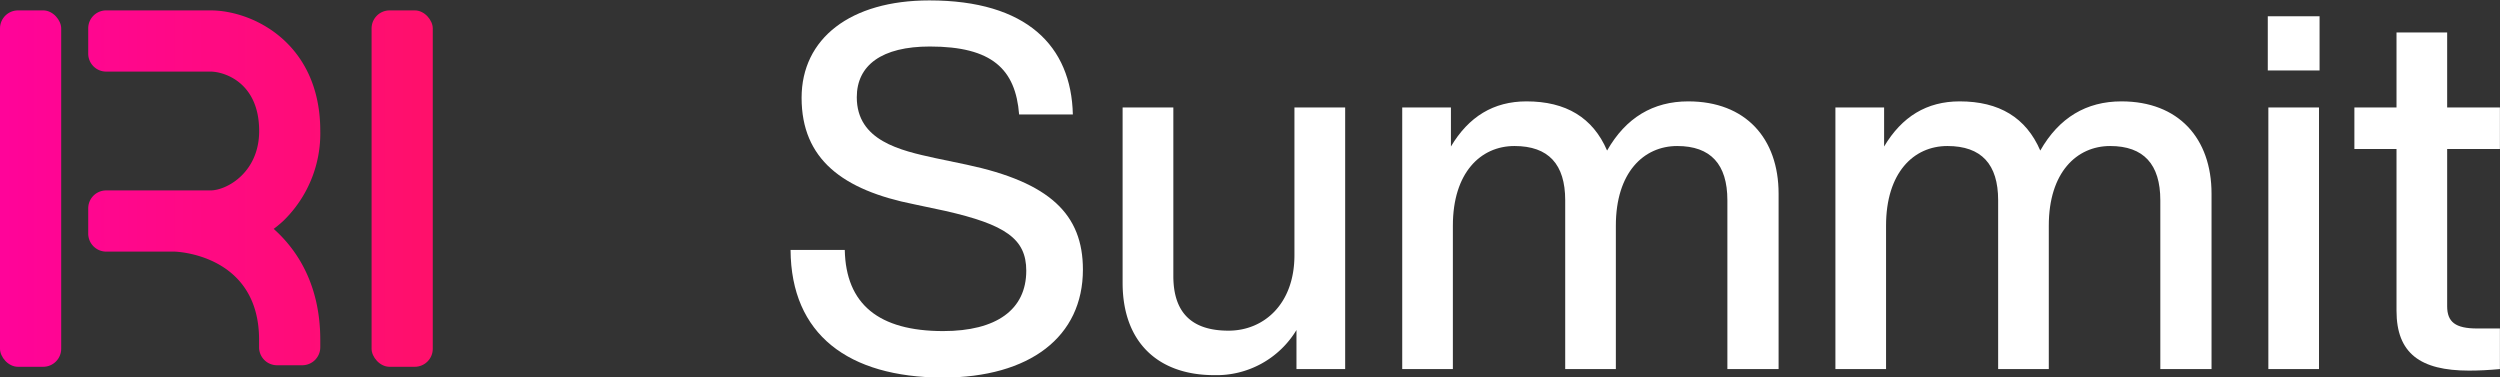
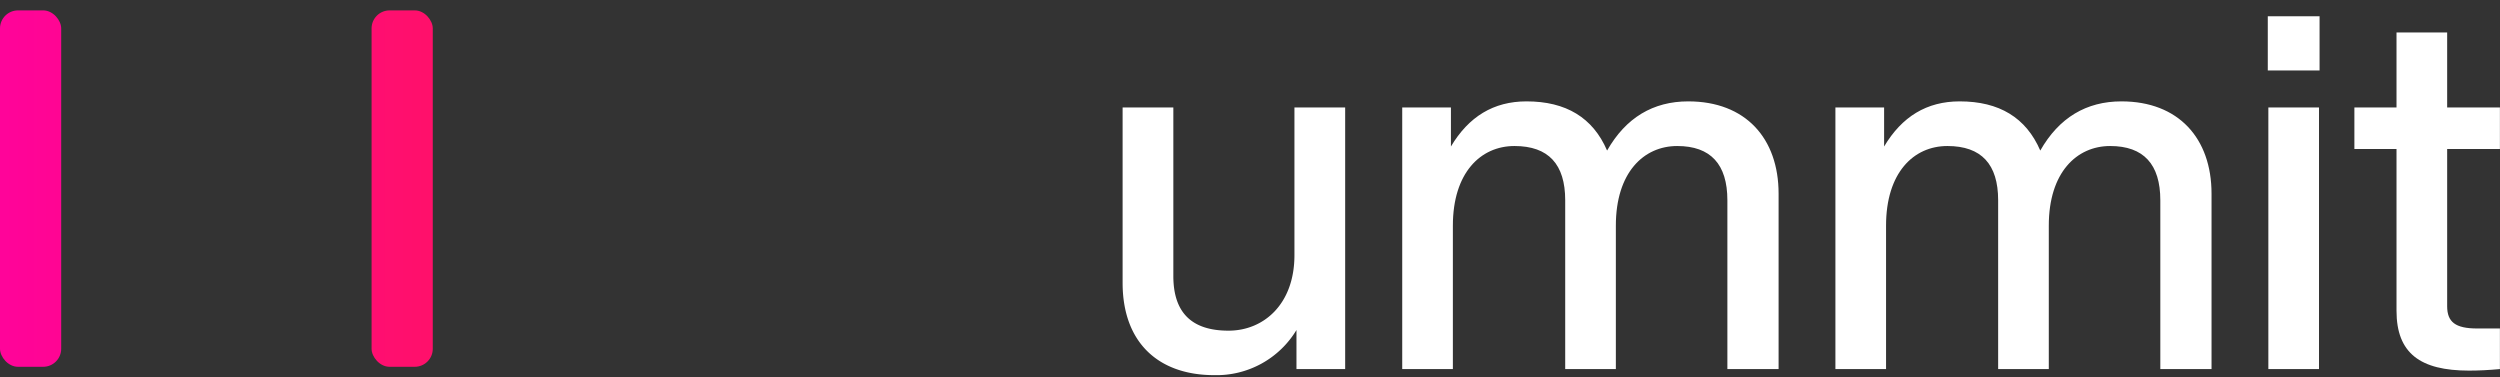
<svg xmlns="http://www.w3.org/2000/svg" xmlns:xlink="http://www.w3.org/1999/xlink" viewBox="0 0 308.01 46.47">
  <rect x="0" y="0" width="308.01" height="46.47" fill="#333333" stroke="none" />
  <defs>
    <style>.cls-1{fill:#fff;}.cls-2{fill:url(#linear-gradient);}.cls-3{fill:url(#linear-gradient-2);}</style>
    <linearGradient id="linear-gradient" x1="-15.22" y1="23.12" x2="88.51" y2="23.12" gradientUnits="userSpaceOnUse">
      <stop offset="0" stop-color="#ff00a7" />
      <stop offset="1" stop-color="#ff184b" />
    </linearGradient>
    <linearGradient id="linear-gradient-2" x1="-15.22" y1="23.24" x2="88.51" y2="23.24" xlink:href="#linear-gradient" />
  </defs>
  <title>RHSummit</title>
  <g id="Layer_2" data-name="Layer 2">
    <g id="Layer_2-2" data-name="Layer 2">
-       <path class="cls-1" d="M97.4,30.79h6.68c.13,6.69,4.19,10,12.12,10,6.56,0,10.24-2.63,10.24-7.44,0-3.93-2.56-5.68-10-7.37l-3.81-.81c-8.81-1.75-13.87-5.56-13.87-13.12,0-7.3,6-12,15.74-12,12,0,17.49,5.62,17.68,14.05h-6.62c-.44-5.56-3.31-8.37-11-8.37-5.93,0-9,2.31-9,6.25,0,5.37,5.37,6.56,9.68,7.5l3.87.81c10.25,2.18,14.31,6.12,14.31,12.93,0,8.24-6.5,13.3-17.31,13.3C104.52,46.47,97.46,41.22,97.4,30.79Z" />
      <path class="cls-1" d="M159.48,13.24h6.25V45.47h-6V40.66a11.51,11.51,0,0,1-10.12,5.56c-7,0-11.3-4.12-11.3-11.37V13.24h6.25V34c0,4.5,2.24,6.74,6.8,6.74,4.31,0,8.12-3.24,8.12-9.3Z" />
      <path class="cls-1" d="M219.13,23.86V45.47h-6.31V24.67c0-4.43-2.06-6.68-6.18-6.68s-7.56,3.25-7.56,9.8V45.47h-6.24V24.67c0-4.43-2.06-6.68-6.25-6.68S179,21.3,179,27.79V45.47h-6.24V13.24h6v4.81c2.19-3.68,5.25-5.56,9.31-5.56,4.87,0,8.18,2,9.93,6.06,2.31-4.06,5.68-6.06,10-6.06C215.07,12.49,219.13,17.05,219.13,23.86Z" />
      <path class="cls-1" d="M272.47,23.86V45.47h-6.31V24.67c0-4.43-2.06-6.68-6.18-6.68s-7.56,3.25-7.56,9.8V45.47h-6.24V24.67c0-4.43-2.06-6.68-6.25-6.68s-7.56,3.31-7.56,9.8V45.47h-6.24V13.24h6v4.81c2.19-3.68,5.25-5.56,9.31-5.56,4.87,0,8.18,2,9.93,6.06,2.31-4.06,5.68-6.06,10-6.06C268.41,12.49,272.47,17.05,272.47,23.86Z" />
      <path class="cls-1" d="M279.4,8.68V2h6.38V8.68Zm.07,36.79V13.24h6.24V45.47Z" />
      <path class="cls-1" d="M308,18.36h-6.5V37.73c0,1.93,1,2.74,3.69,2.74H308v5c-1.37.13-2.62.19-3.81.19-6,0-8.93-2.13-8.93-7.37V18.36h-5.19V13.24h5.19V4h6.24v9.24H308Z" />
-       <path class="cls-2" d="M39.46,16.14c0-10.83-8.3-14.86-13.53-14.86H13.08A2.21,2.21,0,0,0,10.87,3.5V6.6a2.21,2.21,0,0,0,2.21,2.22H25.93c1.66,0,6,1.31,6,7.32,0,5.11-4,7.32-6,7.32H13.08a2.21,2.21,0,0,0-2.21,2.21v3.11A2.22,2.22,0,0,0,13.08,31h8.43c.11,0,10.41.29,10.41,10.86v.89A2.21,2.21,0,0,0,34.13,45h3.11a2.22,2.22,0,0,0,2.22-2.22v-.89c0-6.3-2.44-10.75-5.74-13.69a14.67,14.67,0,0,0,1.2-1A15,15,0,0,0,39.46,16.14Z" />
      <rect class="cls-3" y="1.28" width="7.54" height="43.91" rx="2.22" />
      <path class="cls-3" d="M83,1.28H79.91A2.22,2.22,0,0,0,77.69,3.5v16H58.84a2.21,2.21,0,0,0-2.21,2.21v3.11A2.22,2.22,0,0,0,58.84,27H77.69V43a2.22,2.22,0,0,0,2.22,2.22H83A2.21,2.21,0,0,0,85.23,43V3.5A2.21,2.21,0,0,0,83,1.28Z" />
      <rect class="cls-3" x="45.78" y="1.28" width="7.54" height="43.91" rx="2.22" />
    </g>
  </g>
</svg>